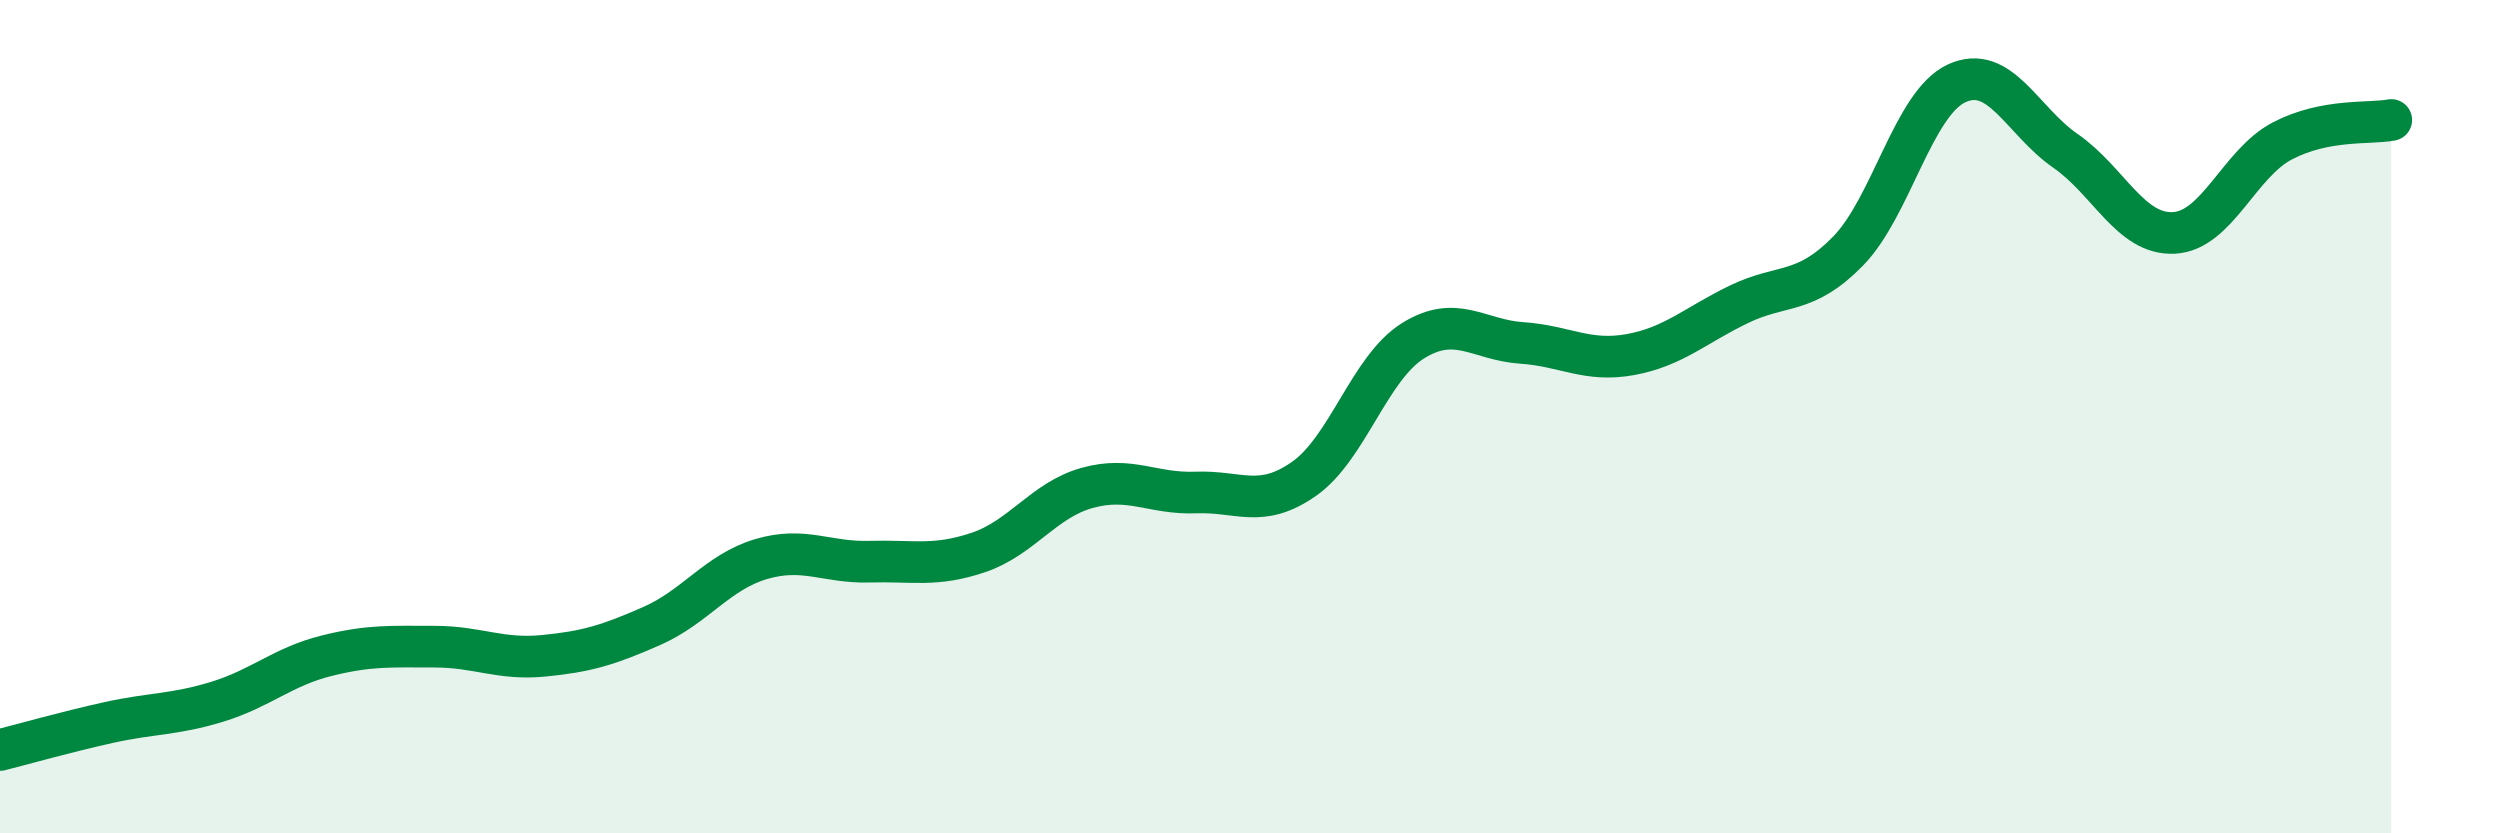
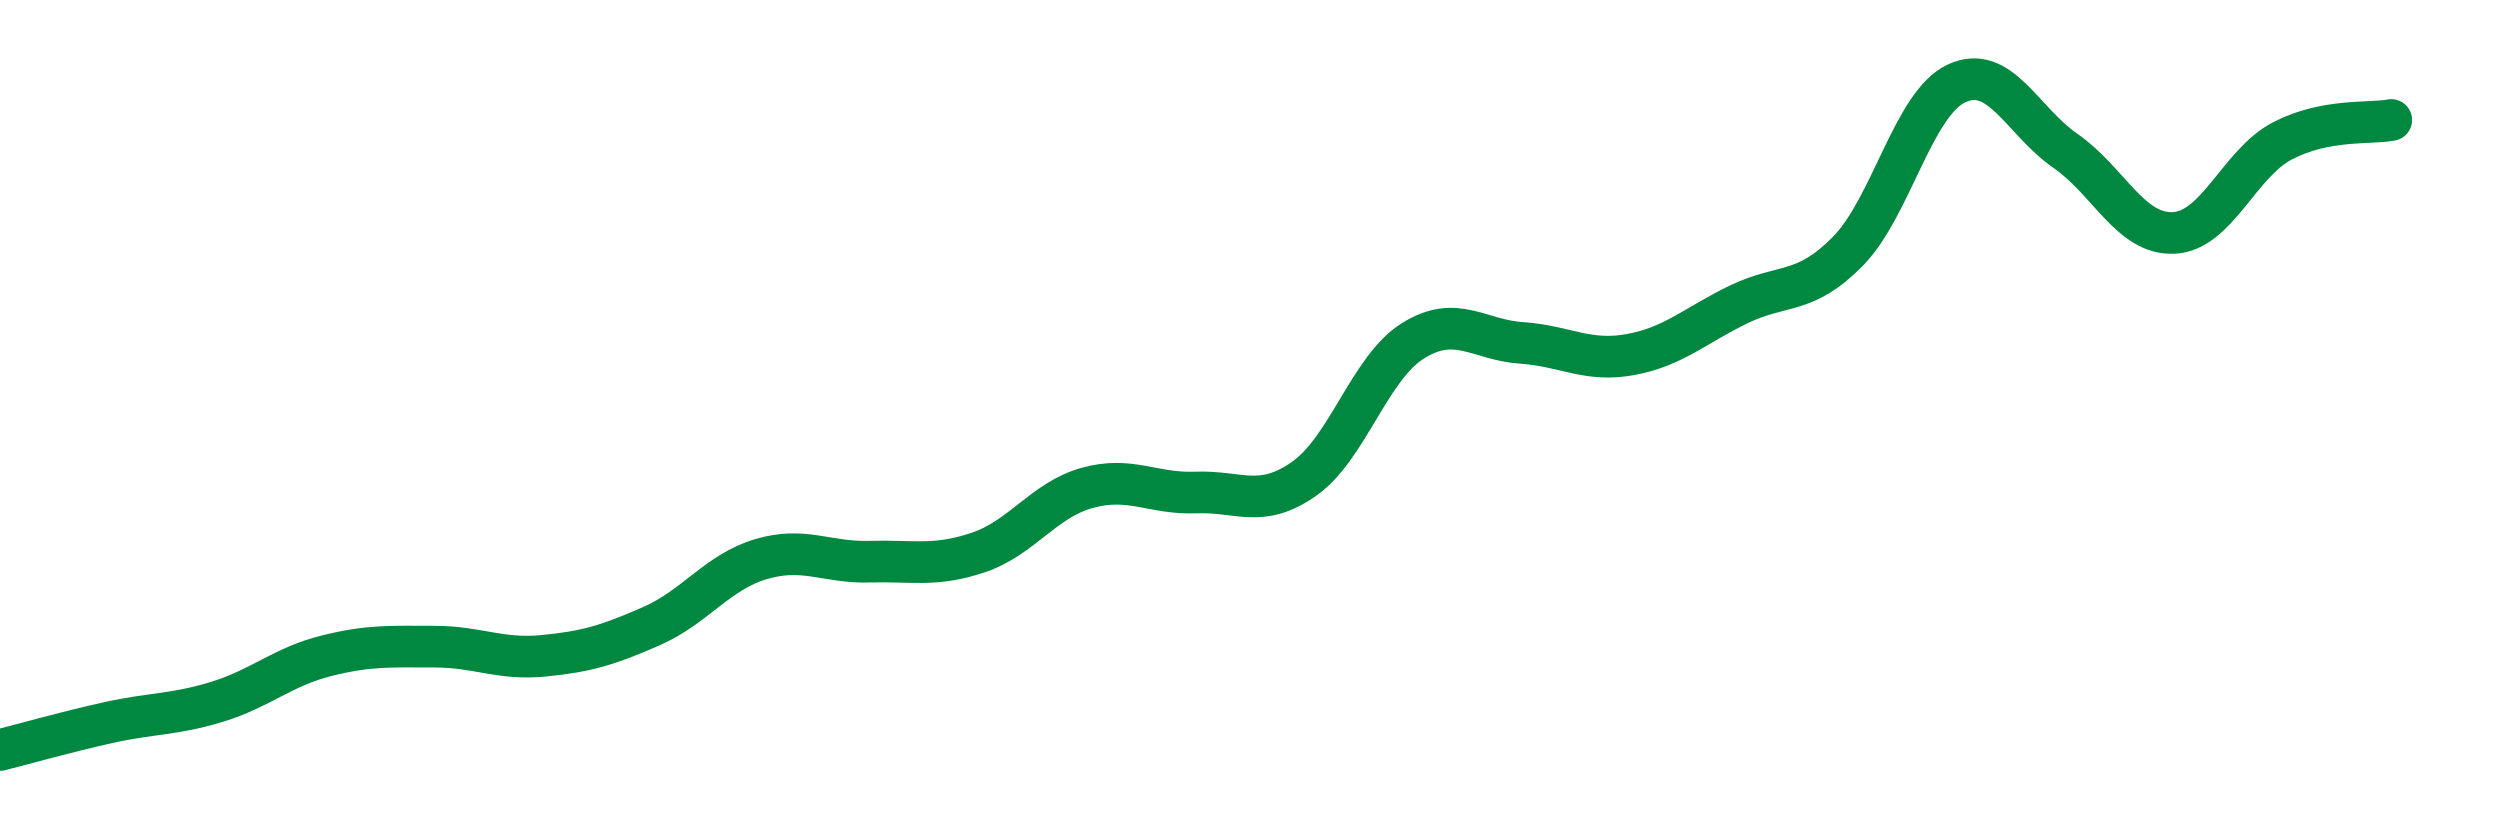
<svg xmlns="http://www.w3.org/2000/svg" width="60" height="20" viewBox="0 0 60 20">
-   <path d="M 0,18 C 0.52,17.87 1.57,17.57 2.61,17.34 C 3.65,17.11 4.18,17.16 5.22,16.84 C 6.26,16.52 6.79,16 7.83,15.74 C 8.87,15.48 9.39,15.52 10.43,15.52 C 11.47,15.52 12,15.84 13.04,15.74 C 14.08,15.64 14.61,15.48 15.65,15.02 C 16.69,14.56 17.22,13.73 18.26,13.42 C 19.3,13.11 19.83,13.51 20.87,13.48 C 21.91,13.45 22.44,13.61 23.48,13.26 C 24.52,12.91 25.05,12 26.09,11.71 C 27.13,11.42 27.66,11.86 28.7,11.82 C 29.74,11.78 30.26,12.22 31.3,11.49 C 32.34,10.76 32.87,8.83 33.91,8.18 C 34.95,7.53 35.48,8.16 36.52,8.23 C 37.56,8.3 38.09,8.7 39.13,8.51 C 40.17,8.32 40.7,7.8 41.74,7.3 C 42.78,6.8 43.31,7.09 44.35,6.03 C 45.39,4.97 45.92,2.48 46.96,2 C 48,1.52 48.53,2.9 49.57,3.62 C 50.61,4.34 51.13,5.64 52.17,5.59 C 53.21,5.54 53.74,3.92 54.78,3.38 C 55.82,2.84 56.87,2.98 57.39,2.88L57.39 20L0 20Z" fill="#008740" opacity="0.1" stroke-linecap="round" stroke-linejoin="round" />
  <path d="M 0,18 C 0.52,17.87 1.57,17.57 2.61,17.34 C 3.65,17.11 4.18,17.16 5.22,16.84 C 6.26,16.52 6.79,16 7.83,15.74 C 8.87,15.48 9.39,15.52 10.43,15.52 C 11.47,15.52 12,15.84 13.04,15.74 C 14.08,15.64 14.61,15.48 15.65,15.02 C 16.69,14.56 17.22,13.73 18.26,13.42 C 19.3,13.11 19.83,13.51 20.87,13.48 C 21.91,13.45 22.44,13.61 23.48,13.26 C 24.52,12.91 25.05,12 26.09,11.71 C 27.13,11.42 27.66,11.86 28.7,11.82 C 29.74,11.78 30.26,12.22 31.3,11.49 C 32.34,10.76 32.87,8.83 33.91,8.18 C 34.95,7.53 35.48,8.16 36.52,8.23 C 37.56,8.3 38.09,8.7 39.13,8.51 C 40.17,8.32 40.7,7.8 41.74,7.3 C 42.78,6.8 43.31,7.09 44.35,6.03 C 45.39,4.97 45.92,2.48 46.96,2 C 48,1.52 48.53,2.9 49.57,3.62 C 50.61,4.34 51.13,5.64 52.17,5.59 C 53.21,5.54 53.74,3.92 54.78,3.38 C 55.82,2.84 56.87,2.98 57.39,2.88" stroke="#008740" stroke-width="1" fill="none" stroke-linecap="round" stroke-linejoin="round" />
</svg>